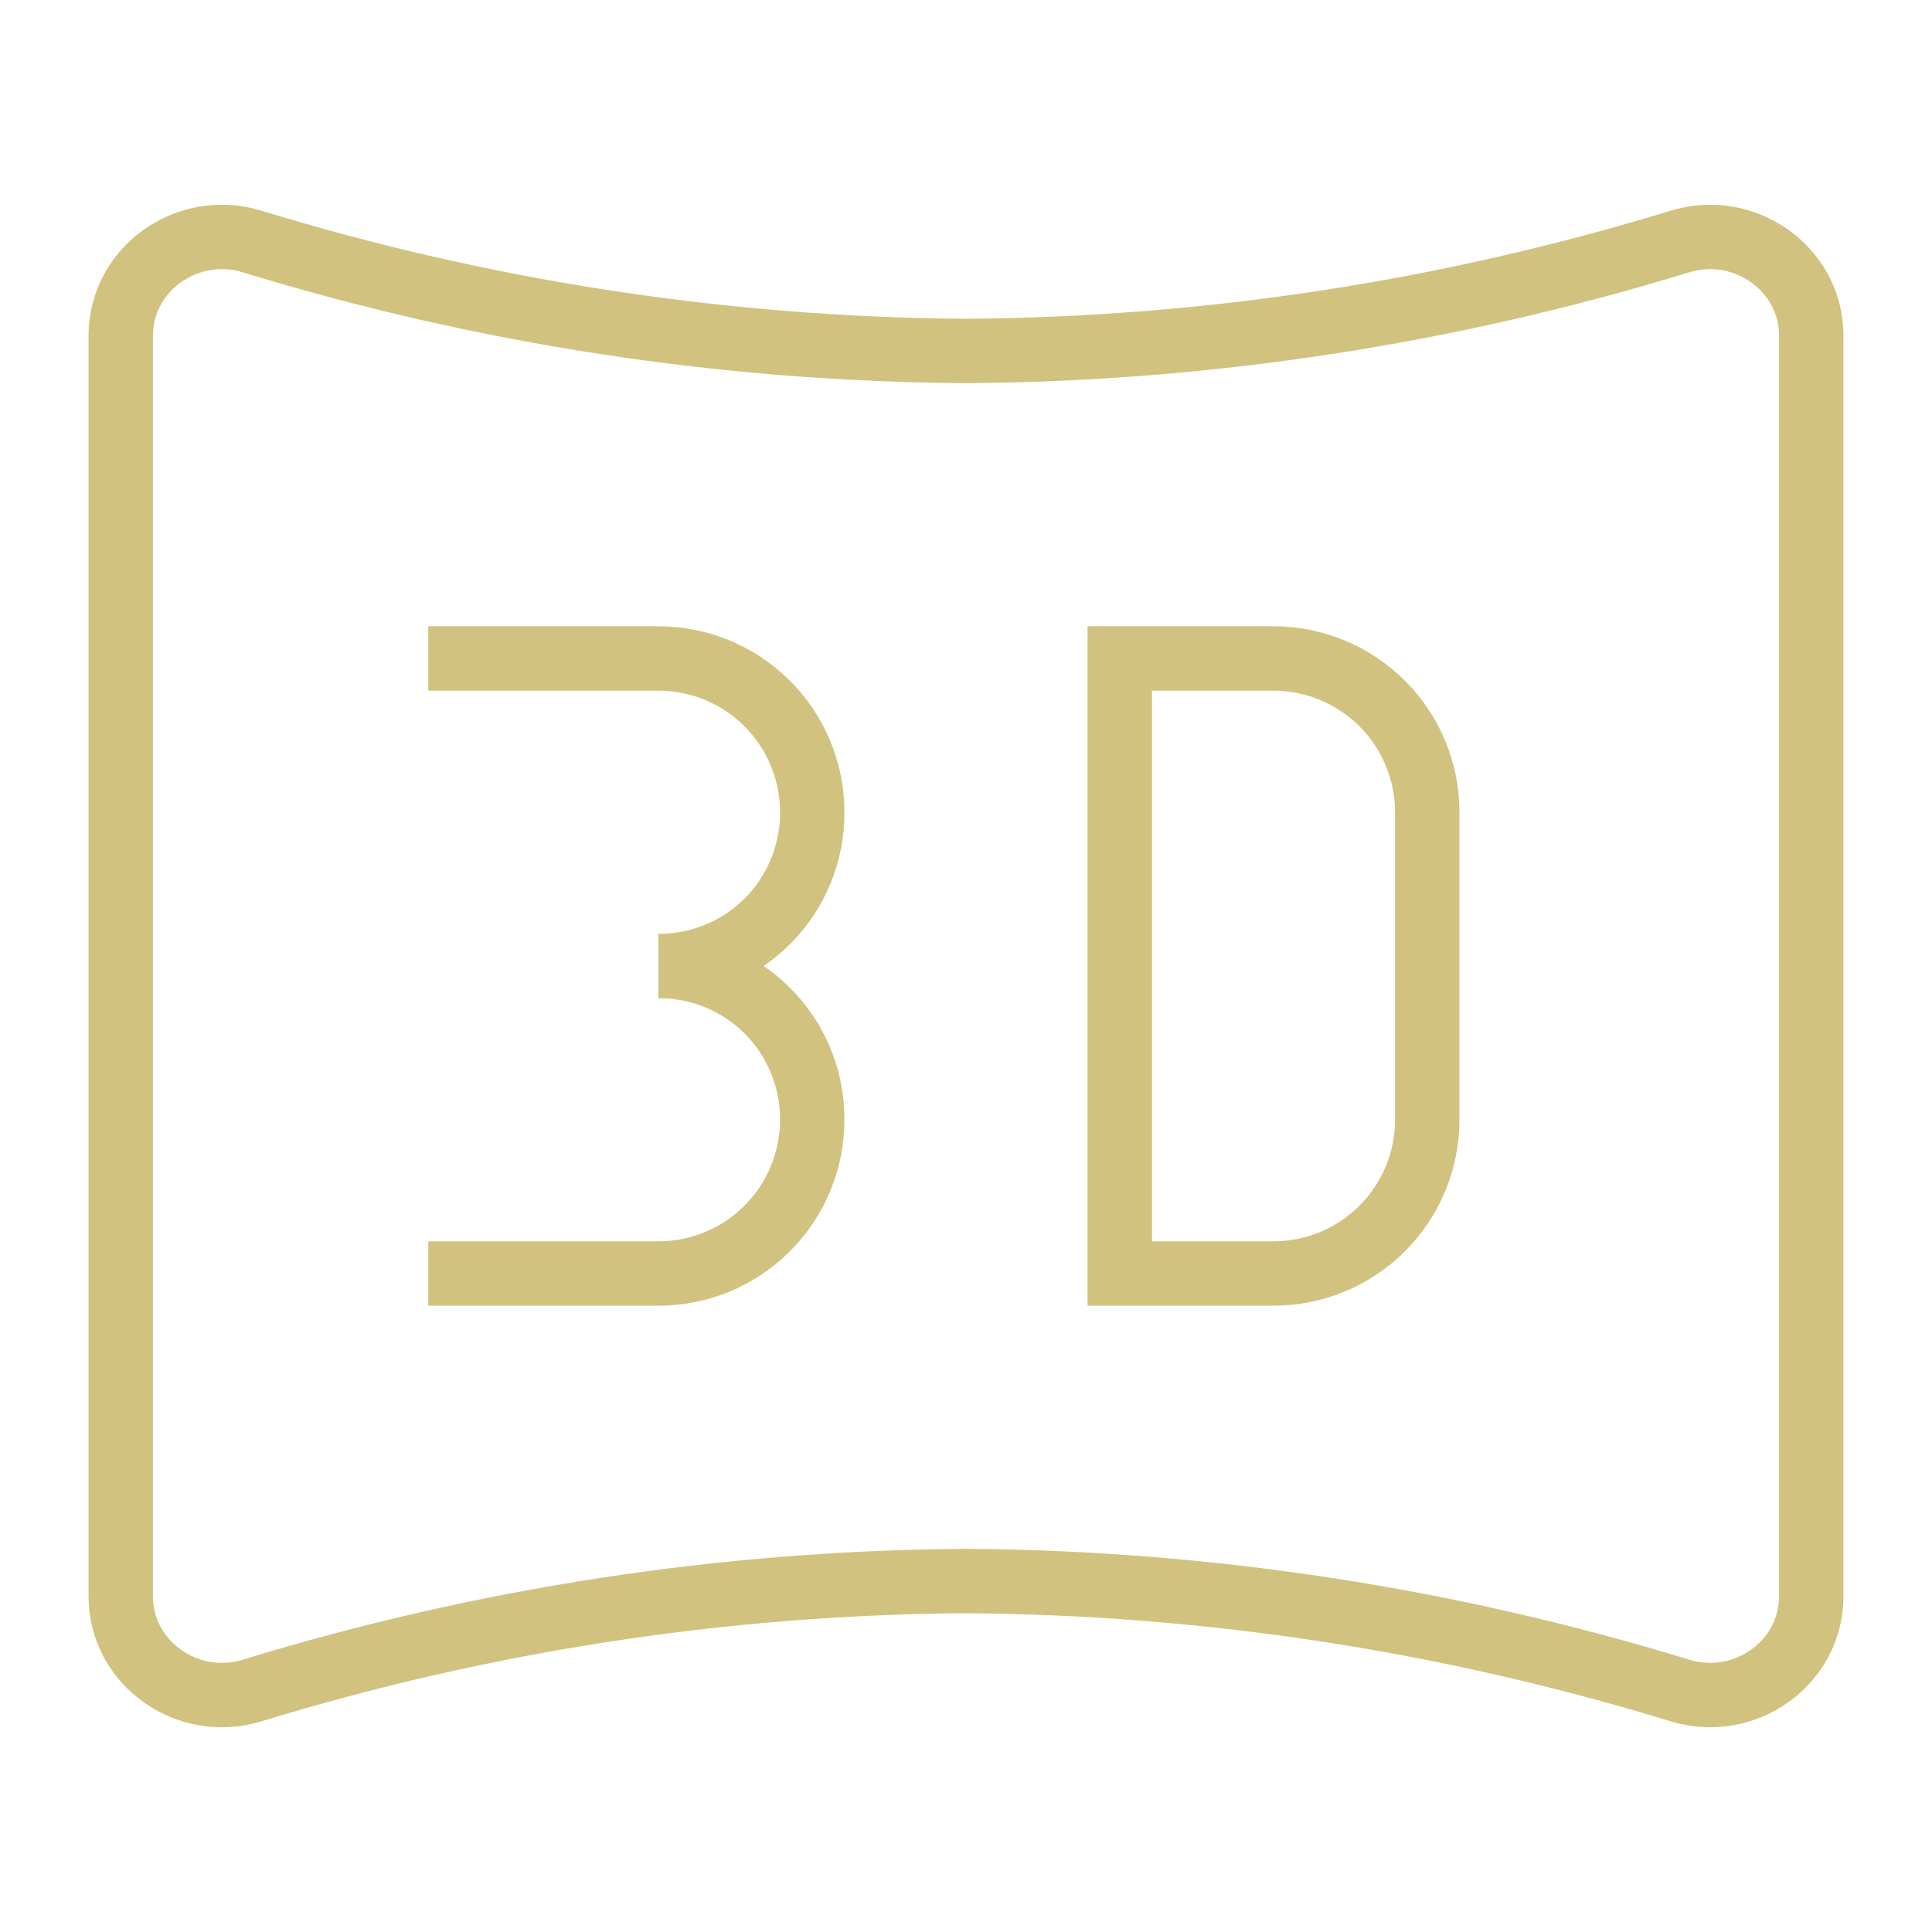
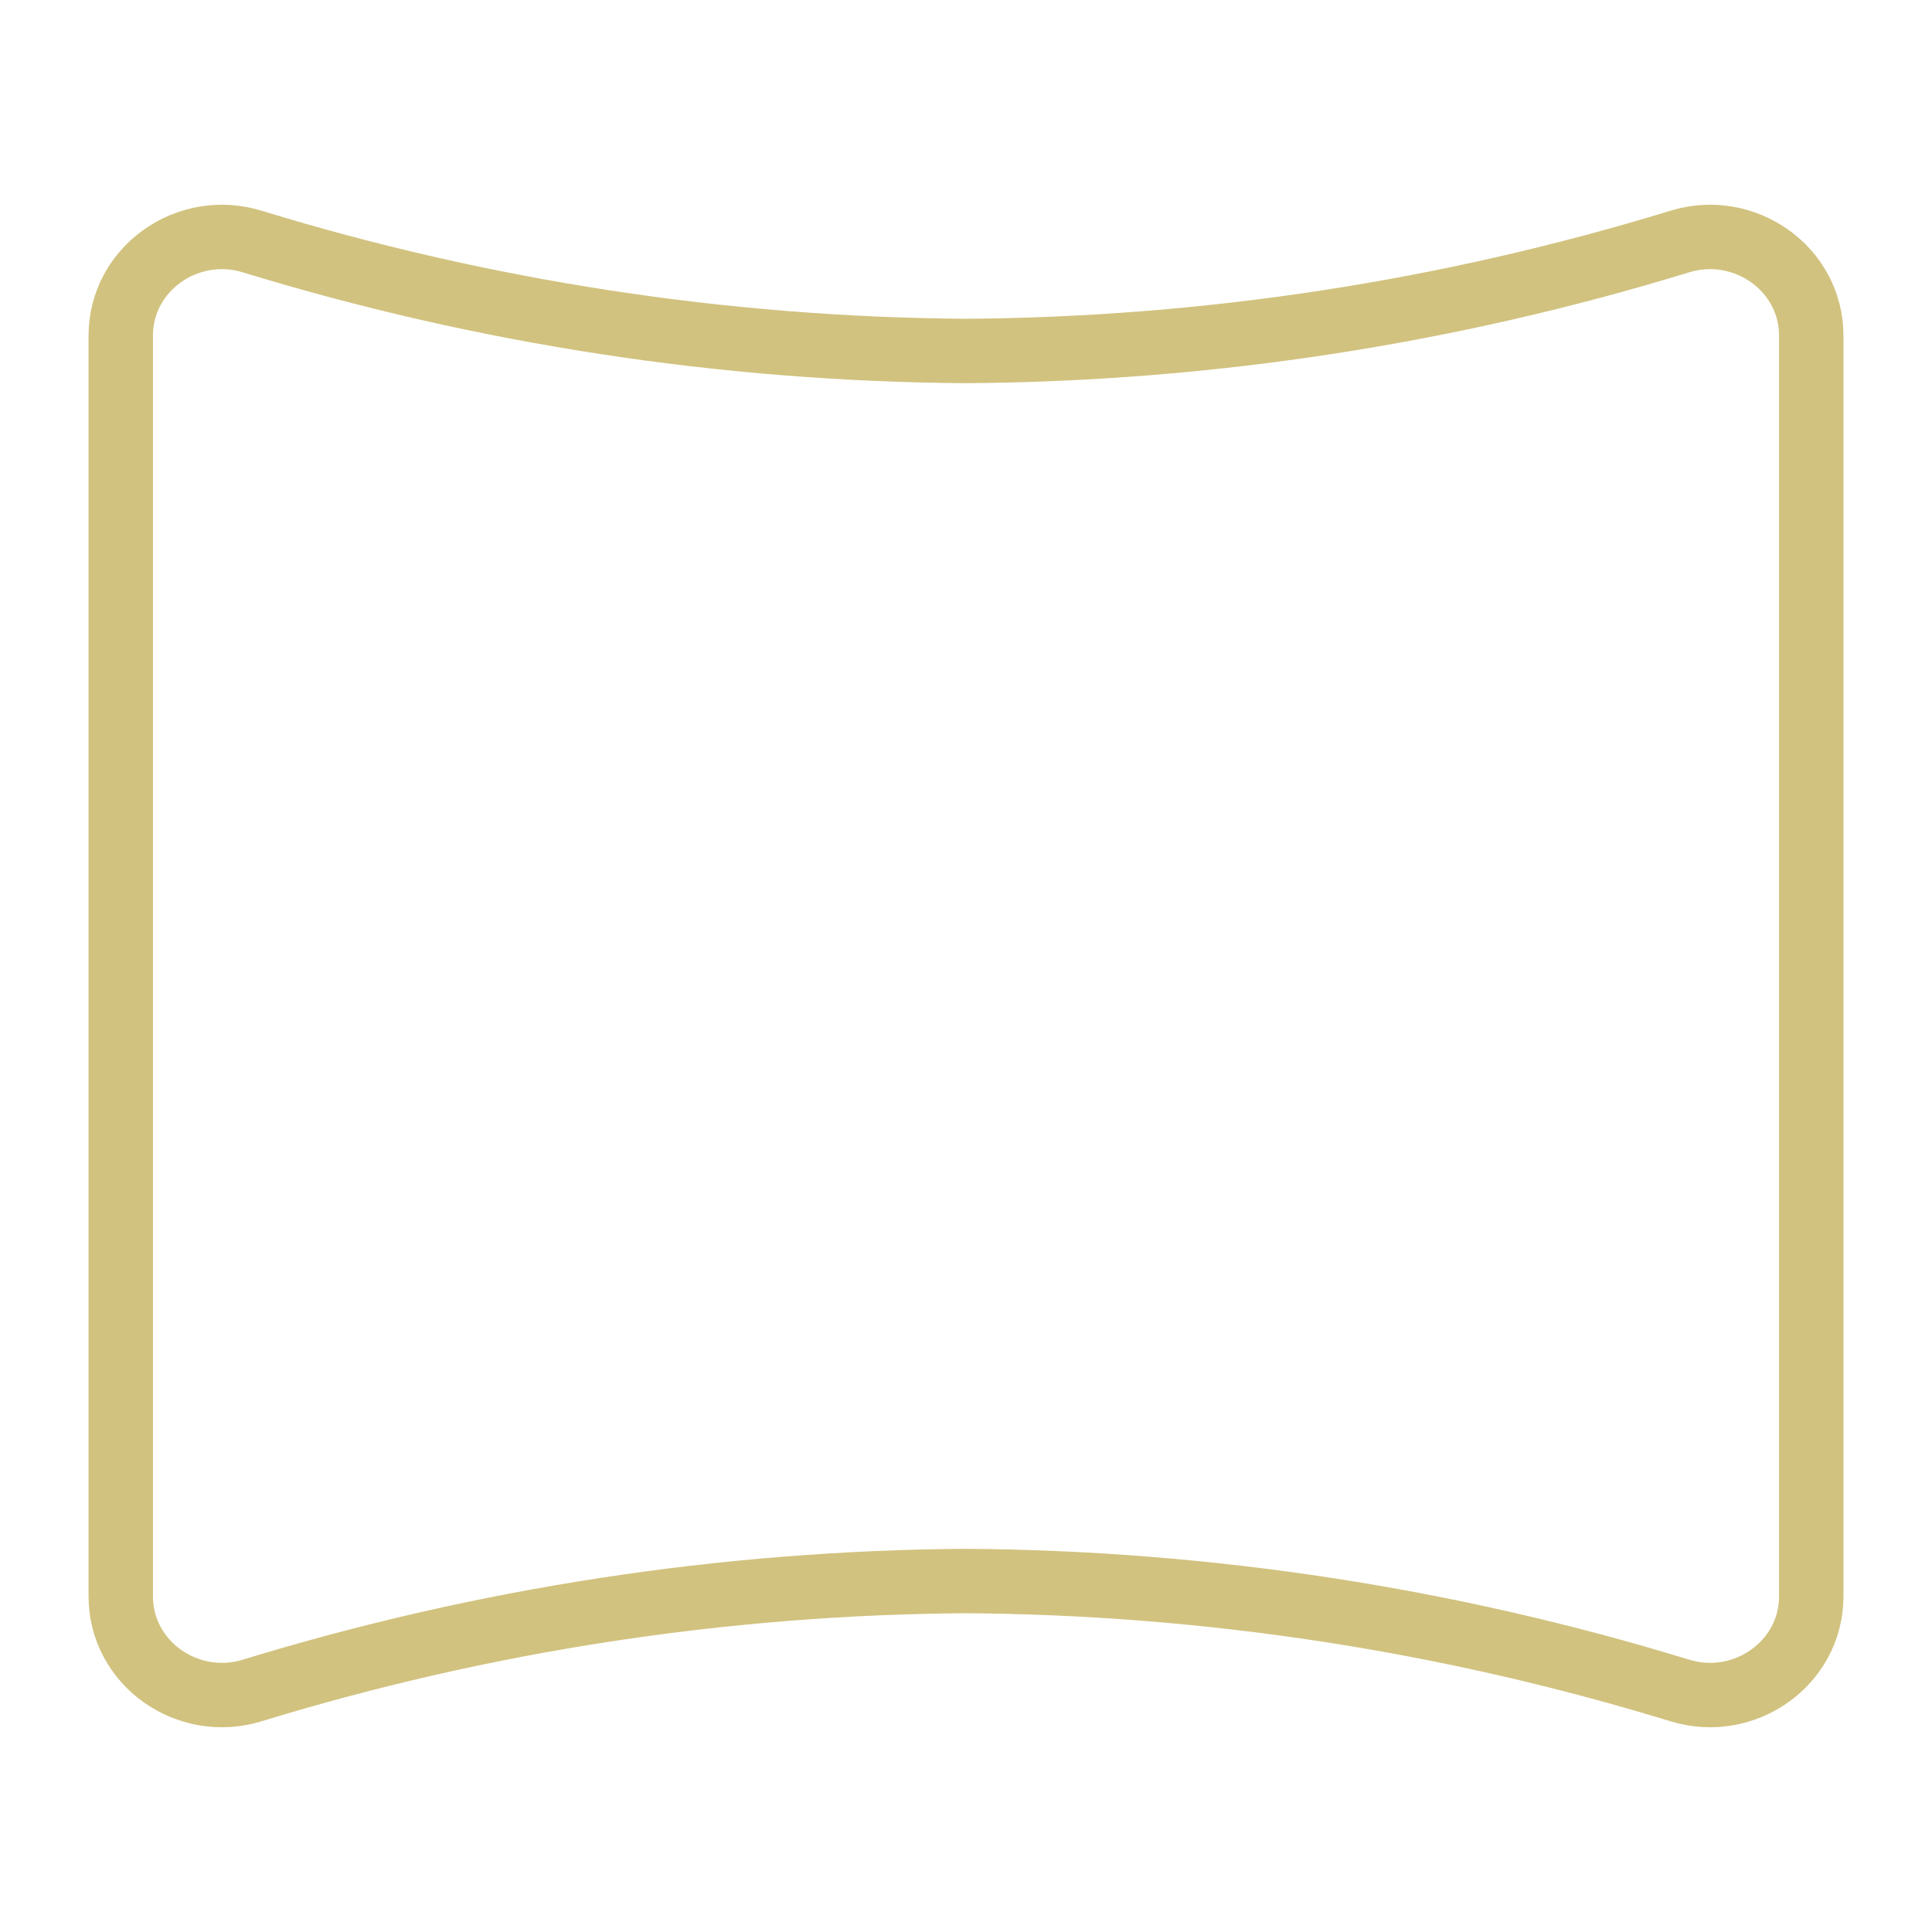
<svg xmlns="http://www.w3.org/2000/svg" width="60" height="60" viewBox="0 0 60 60" fill="none">
-   <path d="M34.775 20.45H39.55C40.816 20.45 42.031 20.953 42.926 21.849C43.822 22.744 44.325 23.959 44.325 25.225V34.775C44.325 36.041 43.822 37.256 42.926 38.151C42.031 39.047 40.816 39.55 39.55 39.55H34.775V20.45Z" stroke="#D1C27F" stroke-width="2" stroke-miterlimit="10" />
-   <path d="M13.3 20.45H20.45C21.716 20.45 22.931 20.953 23.826 21.849C24.722 22.744 25.225 23.959 25.225 25.225C25.228 25.853 25.107 26.475 24.868 27.056C24.629 27.637 24.278 28.165 23.834 28.609C23.39 29.053 22.862 29.404 22.281 29.643C21.7 29.882 21.078 30.003 20.45 30C21.078 29.997 21.7 30.118 22.281 30.357C22.862 30.596 23.39 30.947 23.834 31.391C24.278 31.835 24.629 32.363 24.868 32.944C25.107 33.525 25.228 34.147 25.225 34.775C25.225 36.041 24.722 37.256 23.826 38.151C22.931 39.047 21.716 39.55 20.45 39.55H13.3" stroke="#D1C27F" stroke-width="2" stroke-miterlimit="10" />
  <path d="M52.174 7.499C54.169 6.888 56.25 8.34 56.25 10.427V49.573C56.25 51.66 54.169 53.112 52.174 52.501C44.994 50.3 37.525 49.152 30 49.1C22.475 49.152 15.006 50.3 7.826 52.501C5.831 53.112 3.75 51.66 3.75 49.573V10.427C3.75 8.34 5.831 6.888 7.826 7.499C15.006 9.7 22.475 10.848 30 10.9C37.525 10.848 44.994 9.7 52.174 7.499Z" stroke="#D1C27F" stroke-width="2" stroke-miterlimit="10" />
</svg>